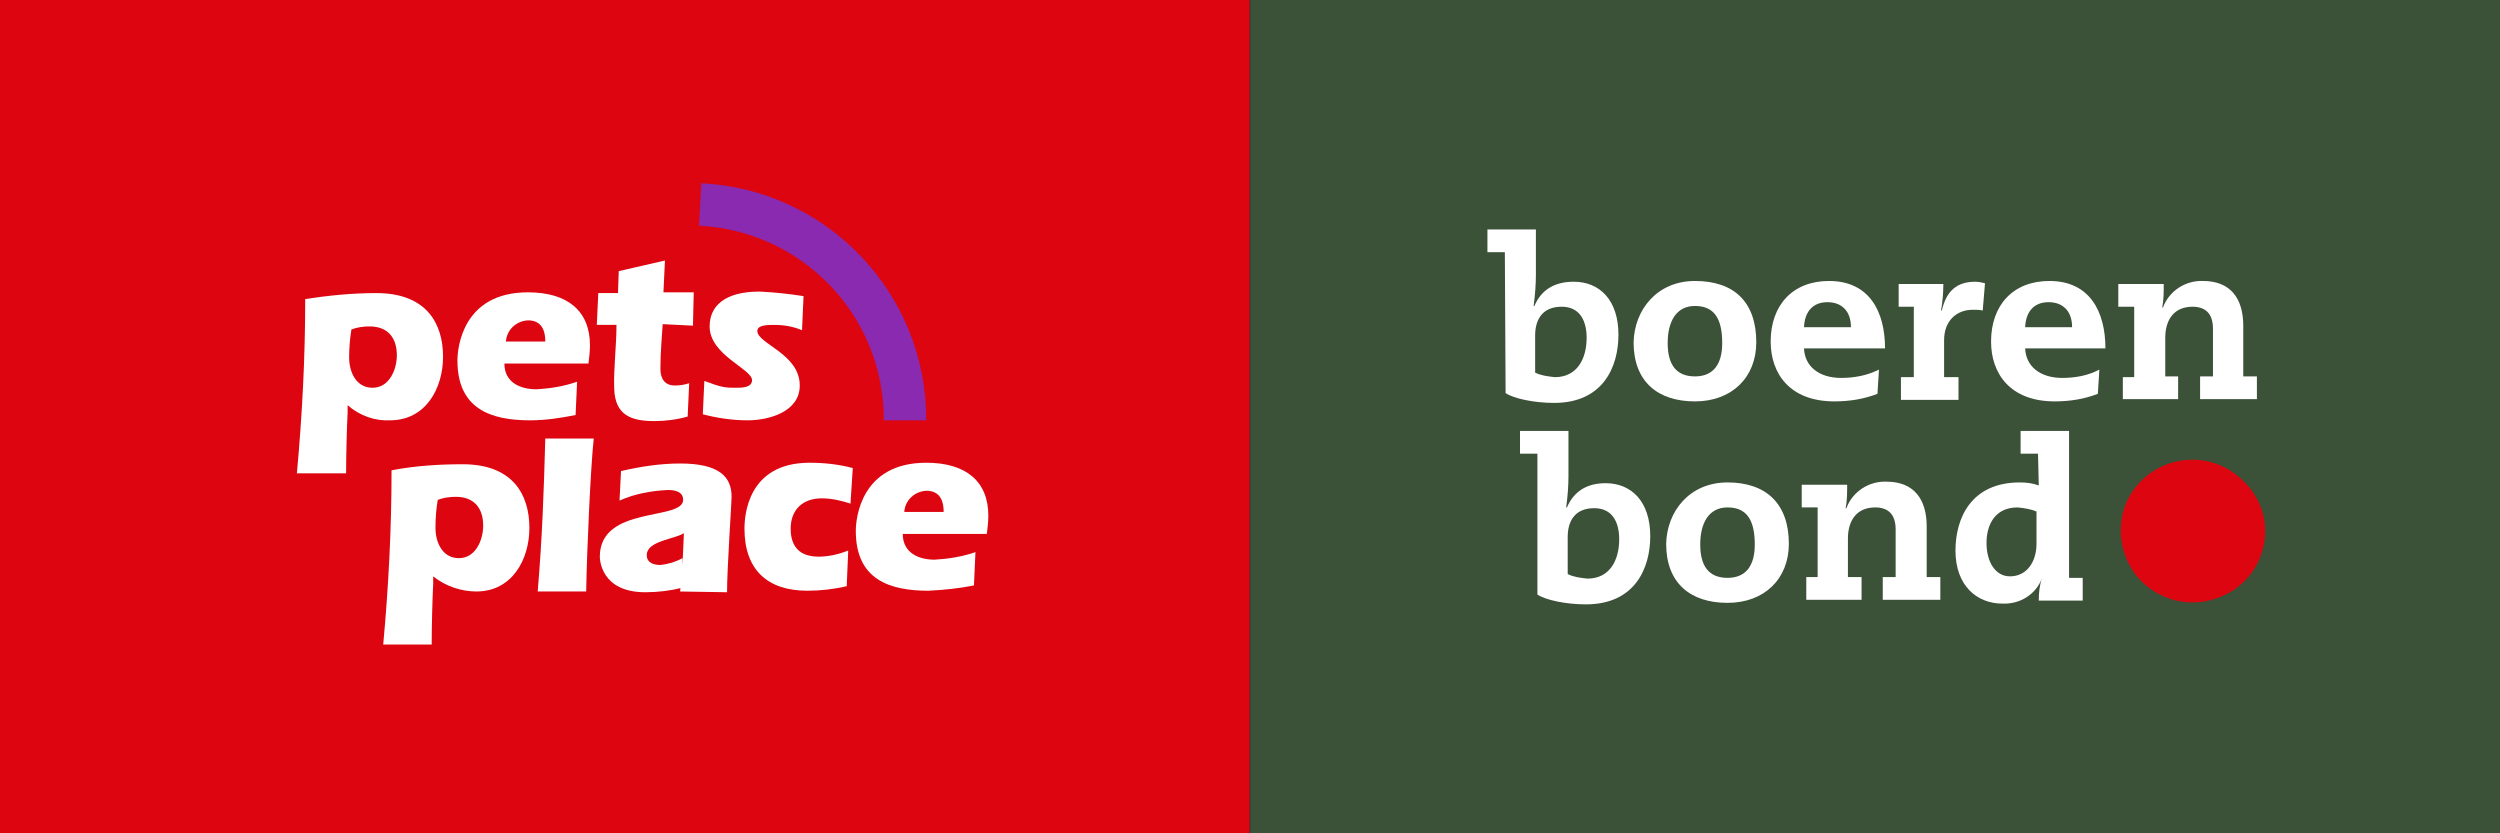
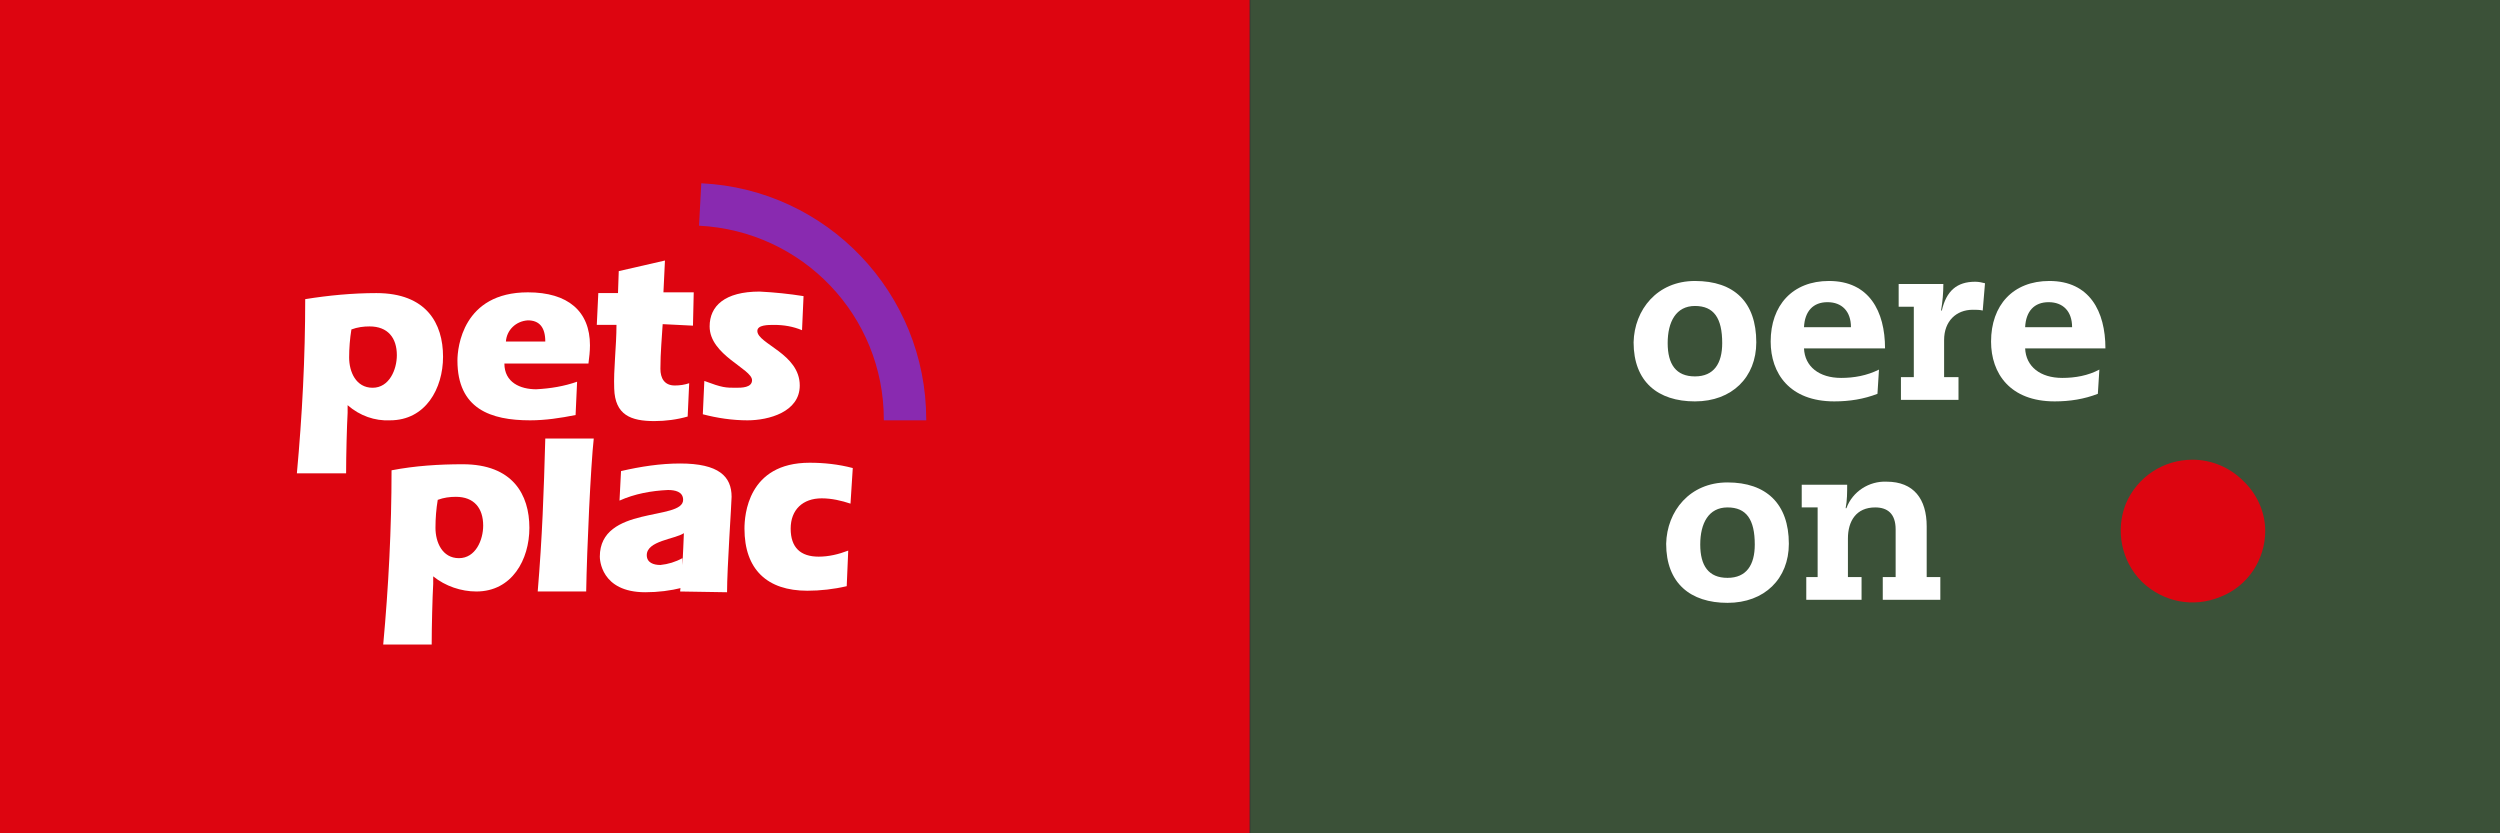
<svg xmlns="http://www.w3.org/2000/svg" version="1.1" id="Layer_1" x="0px" y="0px" viewBox="0 0 330.1 110" style="enable-background:new 0 0 330.1 110;" xml:space="preserve">
  <rect x="0" y="0" width="330.1" height="110" fill="#333333" stroke="none" />
  <style type="text/css">
	.st0{fill:#3B5138;}
	.st1{fill:#FFFFFF;}
	.st2{fill:#DD0510;}
	.st3{fill:#892AB0;}
</style>
  <title>bb_logo</title>
  <desc>Created with Sketch.</desc>
  <g id="Page-1">
    <g id="bb_logo">
      <rect id="Rectangle-path" x="165.1" y="0" class="st0" width="165" height="110" />
      <g id="Group" transform="translate(31, 30)">
-         <path id="Shape" class="st1" d="M167.7,3.3h-2.3v-3h6.4v6c0,1.2-0.1,2.6-0.3,4.1h0.1c0.9-2.1,2.6-3.2,5.2-3.2     c3.4,0,5.9,2.4,5.9,7c0,4.2-2,9-8.5,9c-2.7,0-5.4-0.6-6.4-1.3L167.7,3.3z M171.7,19.2c0.8,0.4,1.7,0.5,2.6,0.6     c3,0,4.2-2.5,4.2-5.2c0-2.1-0.8-4.1-3.3-4.1c-2.7,0-3.5,1.9-3.5,3.8L171.7,19.2z" />
        <path id="Shape_1_" class="st1" d="M192.8,7.1c5.2,0,8.1,2.8,8.1,8.1c0,4.6-3.2,7.8-8.1,7.8c-4.9,0-8.1-2.6-8.1-7.8     C184.8,10.9,187.8,7.1,192.8,7.1 M192.8,19.7c2.5,0,3.6-1.7,3.6-4.4c0-3.3-1.1-4.9-3.6-4.9c-2.5,0-3.6,2.1-3.6,4.9     S190.3,19.7,192.8,19.7" />
        <path id="Shape_2_" class="st1" d="M207.2,16c0.1,2.4,2,3.9,4.9,3.9c1.7,0,3.4-0.3,5-1.1l-0.2,3.2c-1.8,0.7-3.7,1-5.7,1     c-5.9,0-8.4-3.7-8.4-7.9c0-4.8,2.9-8,7.7-8c5.3,0,7.4,4,7.4,8.9L207.2,16z M213.4,13.2c0-2.1-1.2-3.3-3.1-3.3s-3,1.2-3.1,3.3     H213.4z" />
        <path id="Shape_3_" class="st1" d="M221.7,10.5h-2v-3h5.9c0,1.2-0.1,2.3-0.3,3.5h0.1c0.6-2.6,2-3.8,4.4-3.8     c0.5,0,0.9,0.1,1.3,0.2l-0.3,3.6c-0.4-0.1-0.9-0.1-1.3-0.1c-2.2,0-3.8,1.5-3.8,4v4.9h1.9v3H220v-3h1.7L221.7,10.5z" />
        <path id="Shape_4_" class="st1" d="M236.4,16c0.1,2.4,2,3.9,4.9,3.9c1.7,0,3.4-0.3,4.9-1.1l-0.2,3.2c-1.8,0.7-3.7,1-5.7,1     c-5.9,0-8.4-3.7-8.4-7.9c0-4.8,2.9-8,7.7-8c5.3,0,7.4,4,7.4,8.9L236.4,16z M242.6,13.2c0-2.1-1.2-3.3-3.1-3.3s-3,1.2-3.1,3.3     H242.6z" />
-         <path id="Shape_5_" class="st1" d="M250.7,10.5h-2v-3h6c0,1.1,0,2.1-0.2,3.1h0.1c0.8-2.2,3-3.6,5.3-3.5c3.6,0,5.3,2.3,5.3,5.9     v6.7h1.8v3h-7.5v-3h1.7v-6.3c0-2.1-1.1-2.9-2.7-2.9c-2.5,0-3.6,1.8-3.6,4.1v5.1h1.7v3h-7.3v-2.9h1.5V10.5z" />
-         <path id="Shape_6_" class="st1" d="M172,29.9h-2.3v-3h6.4v6c0,1.2-0.1,2.6-0.3,4.1h0.1c0.9-2.1,2.6-3.2,5.1-3.2     c3.4,0,5.9,2.4,5.9,7c0,4.2-2,9-8.5,9c-2.7,0-5.4-0.6-6.4-1.3L172,29.9z M176,45.8c0.8,0.4,1.7,0.5,2.6,0.6c3,0,4.2-2.5,4.2-5.2     c0-2.1-0.8-4.1-3.3-4.1c-2.7,0-3.5,1.9-3.5,3.8L176,45.8z" />
        <path id="Shape_7_" class="st1" d="M197.1,33.7c5.1,0,8.1,2.8,8.1,8.1c0,4.6-3.2,7.8-8.1,7.8s-8.1-2.6-8.1-7.8     C189.1,37.5,192.1,33.7,197.1,33.7 M197.1,46.3c2.5,0,3.6-1.7,3.6-4.4c0-3.3-1.1-4.9-3.6-4.9s-3.6,2.1-3.6,4.9     C193.5,44.7,194.6,46.3,197.1,46.3" />
        <path id="Shape_8_" class="st1" d="M208.9,37h-2v-3h6c0,1,0,2.1-0.2,3.1h0.1c0.8-2.2,3-3.6,5.3-3.5c3.6,0,5.3,2.3,5.3,5.9v6.7     h1.8v3h-7.6v-3h1.7v-6.3c0-2.1-1.1-2.9-2.7-2.9c-2.5,0-3.6,1.8-3.6,4.1v5.1h1.8v3h-7.3v-3h1.5V37z" />
-         <path id="Shape_9_" class="st1" d="M238.1,29.9h-2.3v-3h6.4v19.4h1.8v3h-5.8c0-1,0.1-2,0.4-2.9h0c-0.8,2.1-2.9,3.4-5.2,3.3     c-3.4,0-6.2-2.4-6.2-7c0-4.2,2-9,8.5-9c0.9,0,1.7,0.1,2.5,0.4L238.1,29.9z M238,37.6c-0.8-0.4-1.7-0.5-2.6-0.6     c-3,0-4.1,2.3-4.1,4.7s1.1,4.4,3.1,4.4c2.2,0,3.5-1.9,3.5-4.3V37.6z" />
        <path id="Shape_10_" class="st2" d="M268.1,40.1c0,3.8-2.3,7.3-5.9,8.7c-3.6,1.5-7.6,0.7-10.4-2c-2.7-2.7-3.5-6.8-2.1-10.3     c1.5-3.5,4.9-5.8,8.8-5.8c2.5,0,4.9,1,6.7,2.8C267,35.2,268.1,37.6,268.1,40.1" />
      </g>
    </g>
  </g>
  <g id="Page-1_1_">
    <g id="pp_logo">
      <rect id="Rectangle-path_1_" y="0" class="st2" width="165" height="110" />
      <g id="Group_1_" transform="translate(39, 24)">
        <path id="Shape_20_" class="st3" d="M83.3,31.4L83.3,31.4C83.3,14.7,70.2,1,53.6,0.2l-0.3,5.6C67,6.5,77.7,17.7,77.7,31.4v0.1     H83.3z" />
        <path id="Shape_19_" class="st1" d="M33,21.1c0-1.9-0.8-2.8-2.3-2.8c-1.6,0.1-2.8,1.3-2.9,2.8H33z M27.6,24     c0,2.5,2.1,3.4,4.2,3.4c1.9-0.1,3.7-0.4,5.4-1L37,30.8c-2,0.4-4,0.7-6,0.7c-5.2,0-9.6-1.5-9.6-7.9c0-1.7,0.7-9,9.3-9     c5.3,0,8.2,2.5,8.2,7c0,0.8-0.1,1.6-0.2,2.4L27.6,24z" />
        <path id="Shape_18_" class="st1" d="M48.5,18.8c-0.1,1.8-0.3,3.7-0.3,5.9c0,1.2,0.5,2.2,1.9,2.2c0.7,0,1.3-0.1,1.9-0.3L51.8,31     c-1.4,0.4-2.9,0.6-4.4,0.6c-3.1,0-5.2-0.8-5.3-4.3c-0.1-2.5,0.3-5.6,0.3-8.4h-2.6l0.2-4.2h2.6l0.1-2.9l6.1-1.4l-0.2,4.2h4     L52.5,19L48.5,18.8z" />
        <path id="Shape_17_" class="st1" d="M66.9,19.6c-1.2-0.5-2.4-0.7-3.7-0.7c-0.8,0-2.2,0-2.2,0.8c0,1.7,5.6,3,5.6,7.2     c0,3.5-4.1,4.6-6.9,4.6c-2,0-4-0.3-5.9-0.8l0.2-4.4c2.4,0.9,2.8,0.9,4.2,0.9c0.7,0,2.1,0,2.1-1c0-1.5-5.6-3.3-5.6-7.1     c0-2.7,2-4.6,6.6-4.6c2,0.1,3.9,0.3,5.8,0.6L66.9,19.6z" />
        <path id="Shape_16_" class="st1" d="M39.4,33.9c-0.4,3.6-0.9,14.5-1,20.2h-6.4c0.6-7.2,0.8-13,1-20.2H39.4z" />
        <path id="Shape_15_" class="st1" d="M43,38.2c2.6-0.6,5.2-1,7.8-1c5.1,0,6.8,1.7,6.8,4.4c0,0.8-0.6,9.4-0.6,12.6l-6.2-0.1     c0.3-2.4,0.4-5.3,0.5-7.7c-1.2,0.8-4.9,1-4.9,2.9c0,1,0.9,1.3,1.8,1.3c1-0.1,2-0.4,2.9-0.9v3.9c-1.6,0.4-3.2,0.6-4.9,0.6     c-5.9,0-6-4.4-6-4.7c0-6.8,11-4.7,11-7.5c0-1.1-1.1-1.3-2-1.3c-2.2,0.1-4.4,0.5-6.4,1.4L43,38.2z" />
        <path id="Shape_14_" class="st1" d="M73.3,42.5c-1.2-0.4-2.5-0.7-3.8-0.7c-2.5,0-4.1,1.5-4.1,4s1.3,3.7,3.7,3.7     c1.3,0,2.6-0.3,3.9-0.8l-0.2,4.7c-1.7,0.4-3.5,0.6-5.2,0.6c-5.3,0-8.3-2.8-8.3-8.2c0-1.7,0.4-8.7,8.6-8.7c1.9,0,3.8,0.2,5.7,0.7     L73.3,42.5z" />
        <path id="Shape_13_" class="st1" d="M18.2,52.1l0,1c-0.1,1.8-0.2,5.6-0.2,8h-6.4c0.7-7.6,1.1-15.3,1.1-23     c3.1-0.6,6.3-0.8,9.4-0.8c6.6,0,8.8,4,8.8,8.4c0,4.2-2.3,8.4-7,8.4C21.9,54.1,19.8,53.4,18.2,52.1 M18.5,45.7c0,1.9,0.9,4,3.1,4     s3.2-2.4,3.2-4.3c0-2.3-1.2-3.8-3.6-3.8c-0.8,0-1.6,0.1-2.4,0.4C18.6,43.2,18.5,44.4,18.5,45.7" />
        <path id="Shape_12_" class="st1" d="M6.9,29.5l0,1c-0.1,1.8-0.2,5.6-0.2,8H0.2c0.7-7.6,1.1-15.3,1.1-23c3.1-0.5,6.3-0.8,9.4-0.8     c6.6,0,8.8,4,8.8,8.4c0,4.2-2.3,8.4-7,8.4C10.5,31.6,8.5,30.9,6.9,29.5 M7.1,23.2c0,1.9,0.9,4,3.1,4s3.2-2.4,3.2-4.3     c0-2.3-1.2-3.8-3.6-3.8c-0.8,0-1.6,0.1-2.4,0.4C7.2,20.7,7.1,22,7.1,23.2" />
-         <path id="Shape_11_" class="st1" d="M85.6,43.6c0-1.9-0.8-2.8-2.3-2.8c-1.6,0.1-2.8,1.3-2.9,2.8H85.6z M80.2,46.5     c0,2.5,2.1,3.4,4.2,3.4c1.8-0.1,3.7-0.4,5.4-1l-0.2,4.4c-2,0.4-4,0.6-6,0.7c-5.2,0-9.6-1.5-9.6-7.9c0-1.7,0.7-9,9.3-9     c5.3,0,8.2,2.5,8.2,7c0,0.8-0.1,1.6-0.2,2.4L80.2,46.5z" />
      </g>
    </g>
  </g>
</svg>